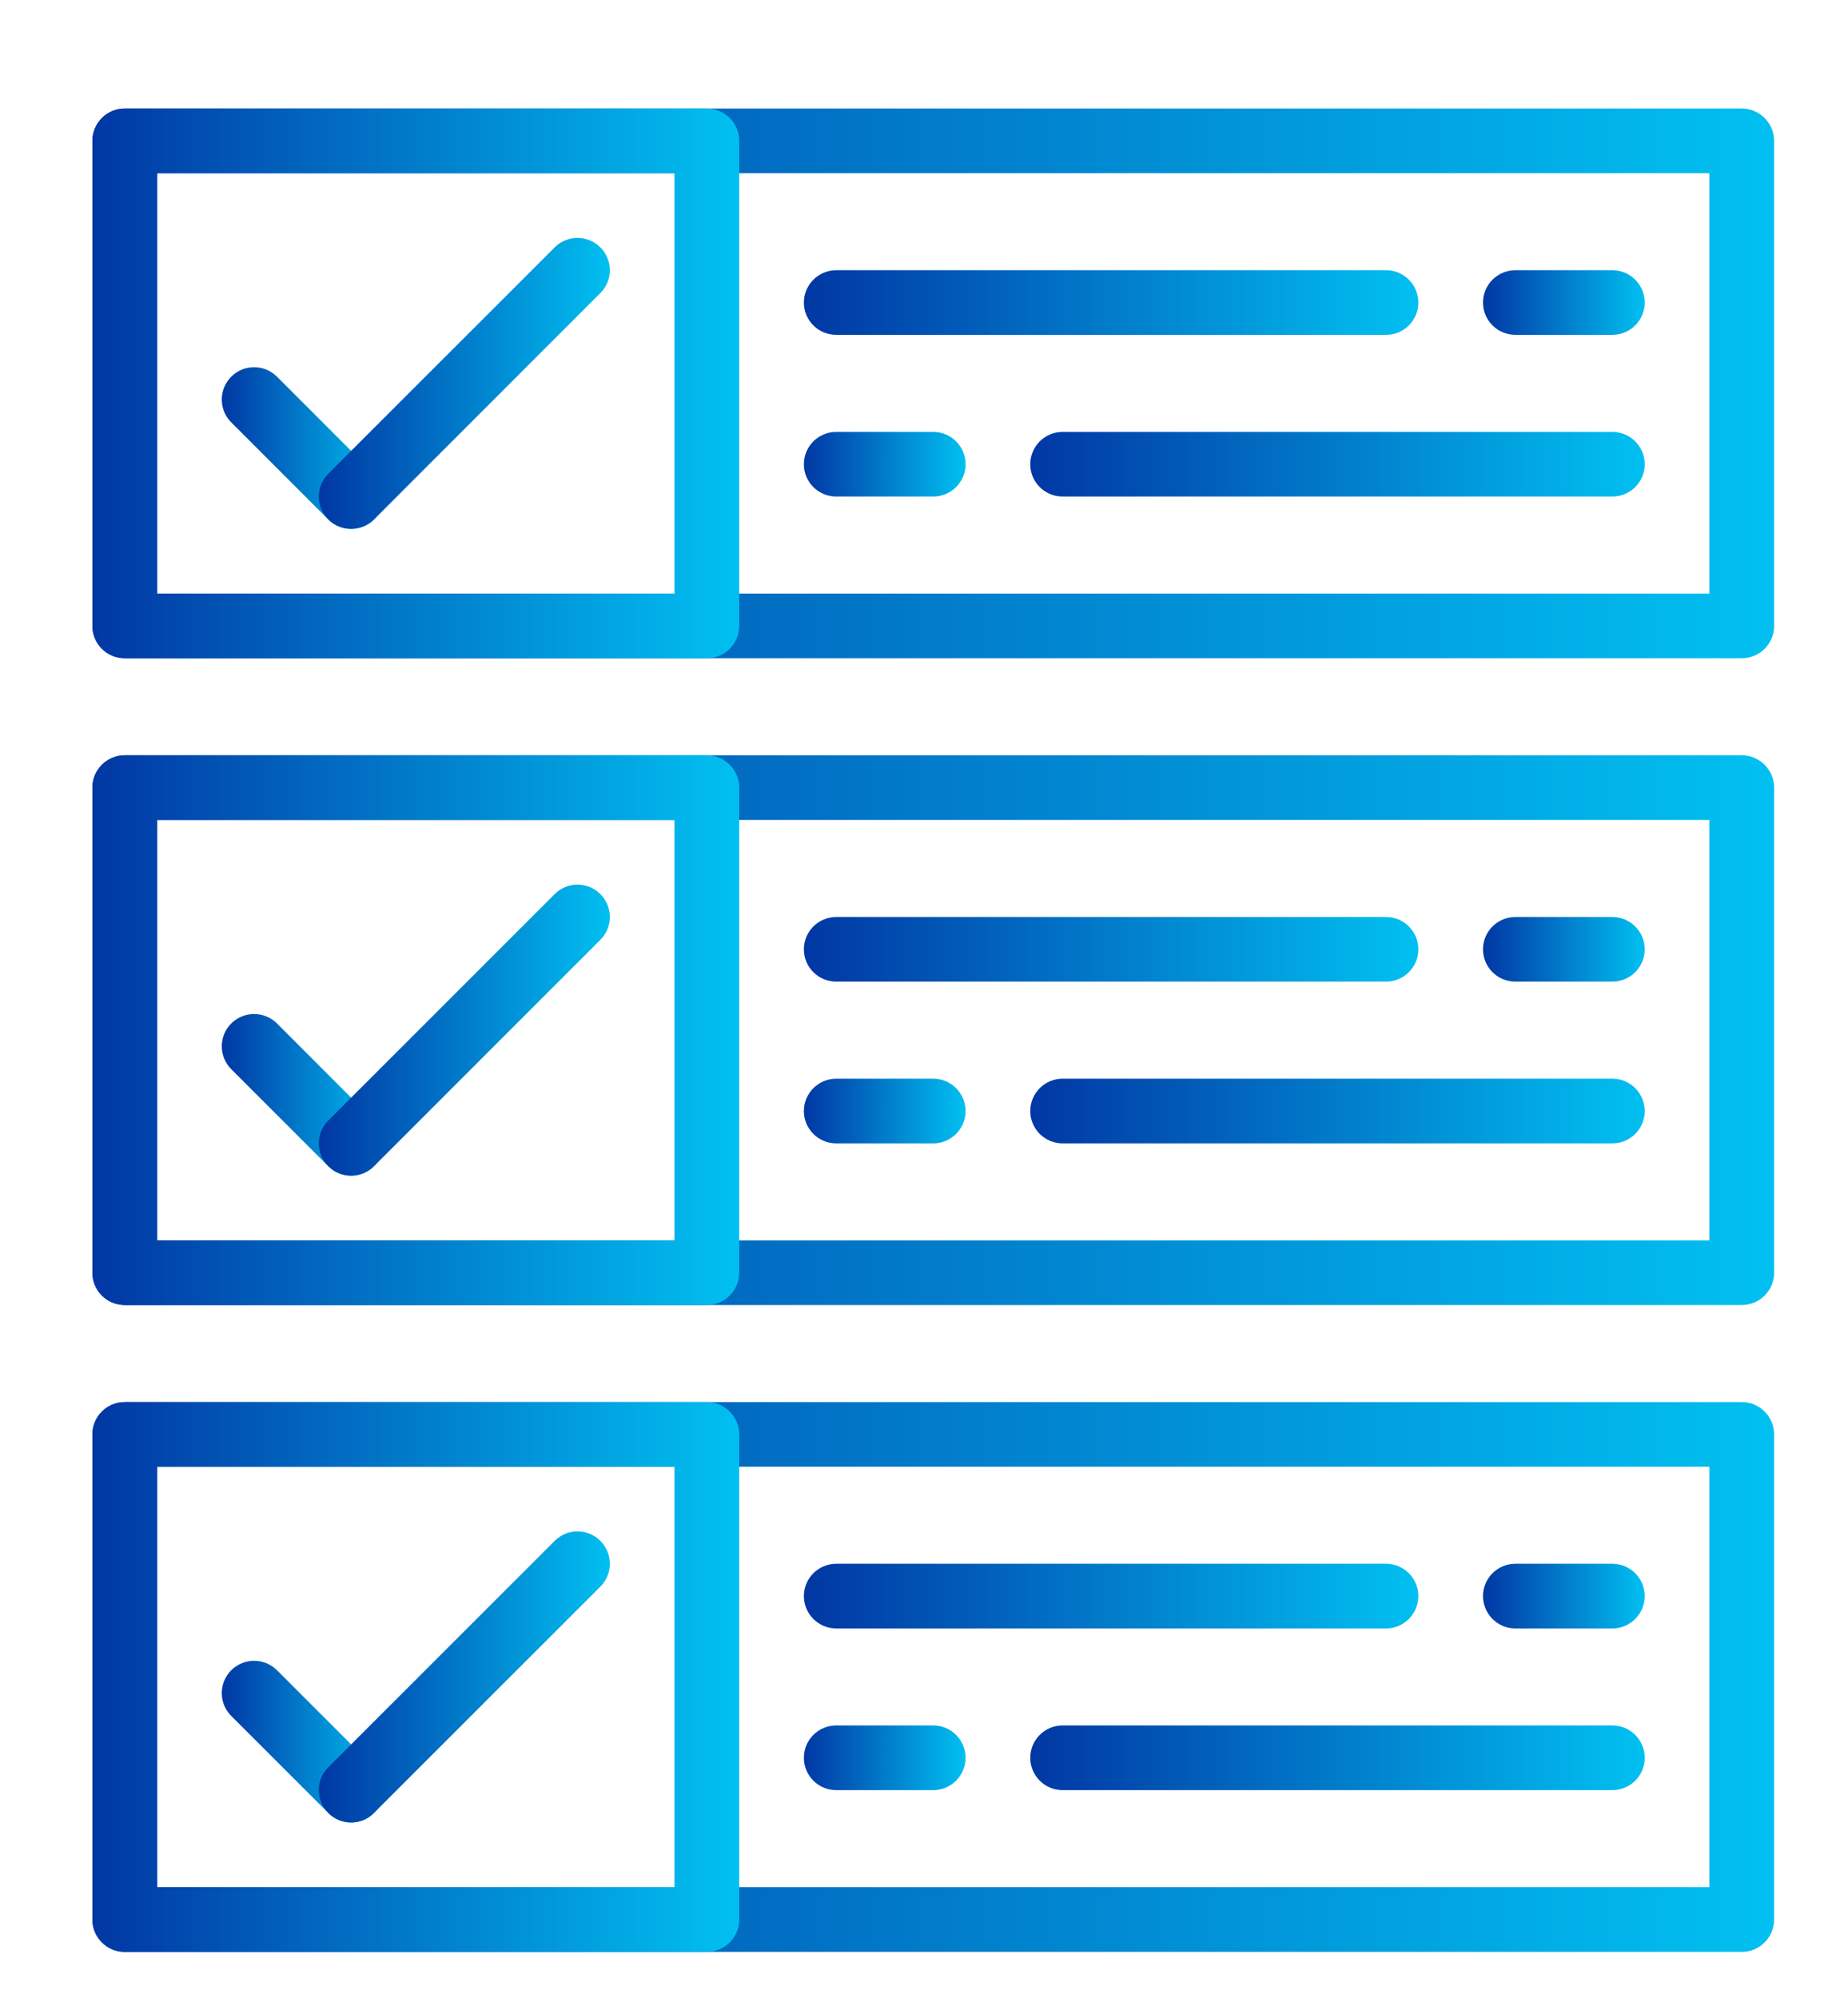
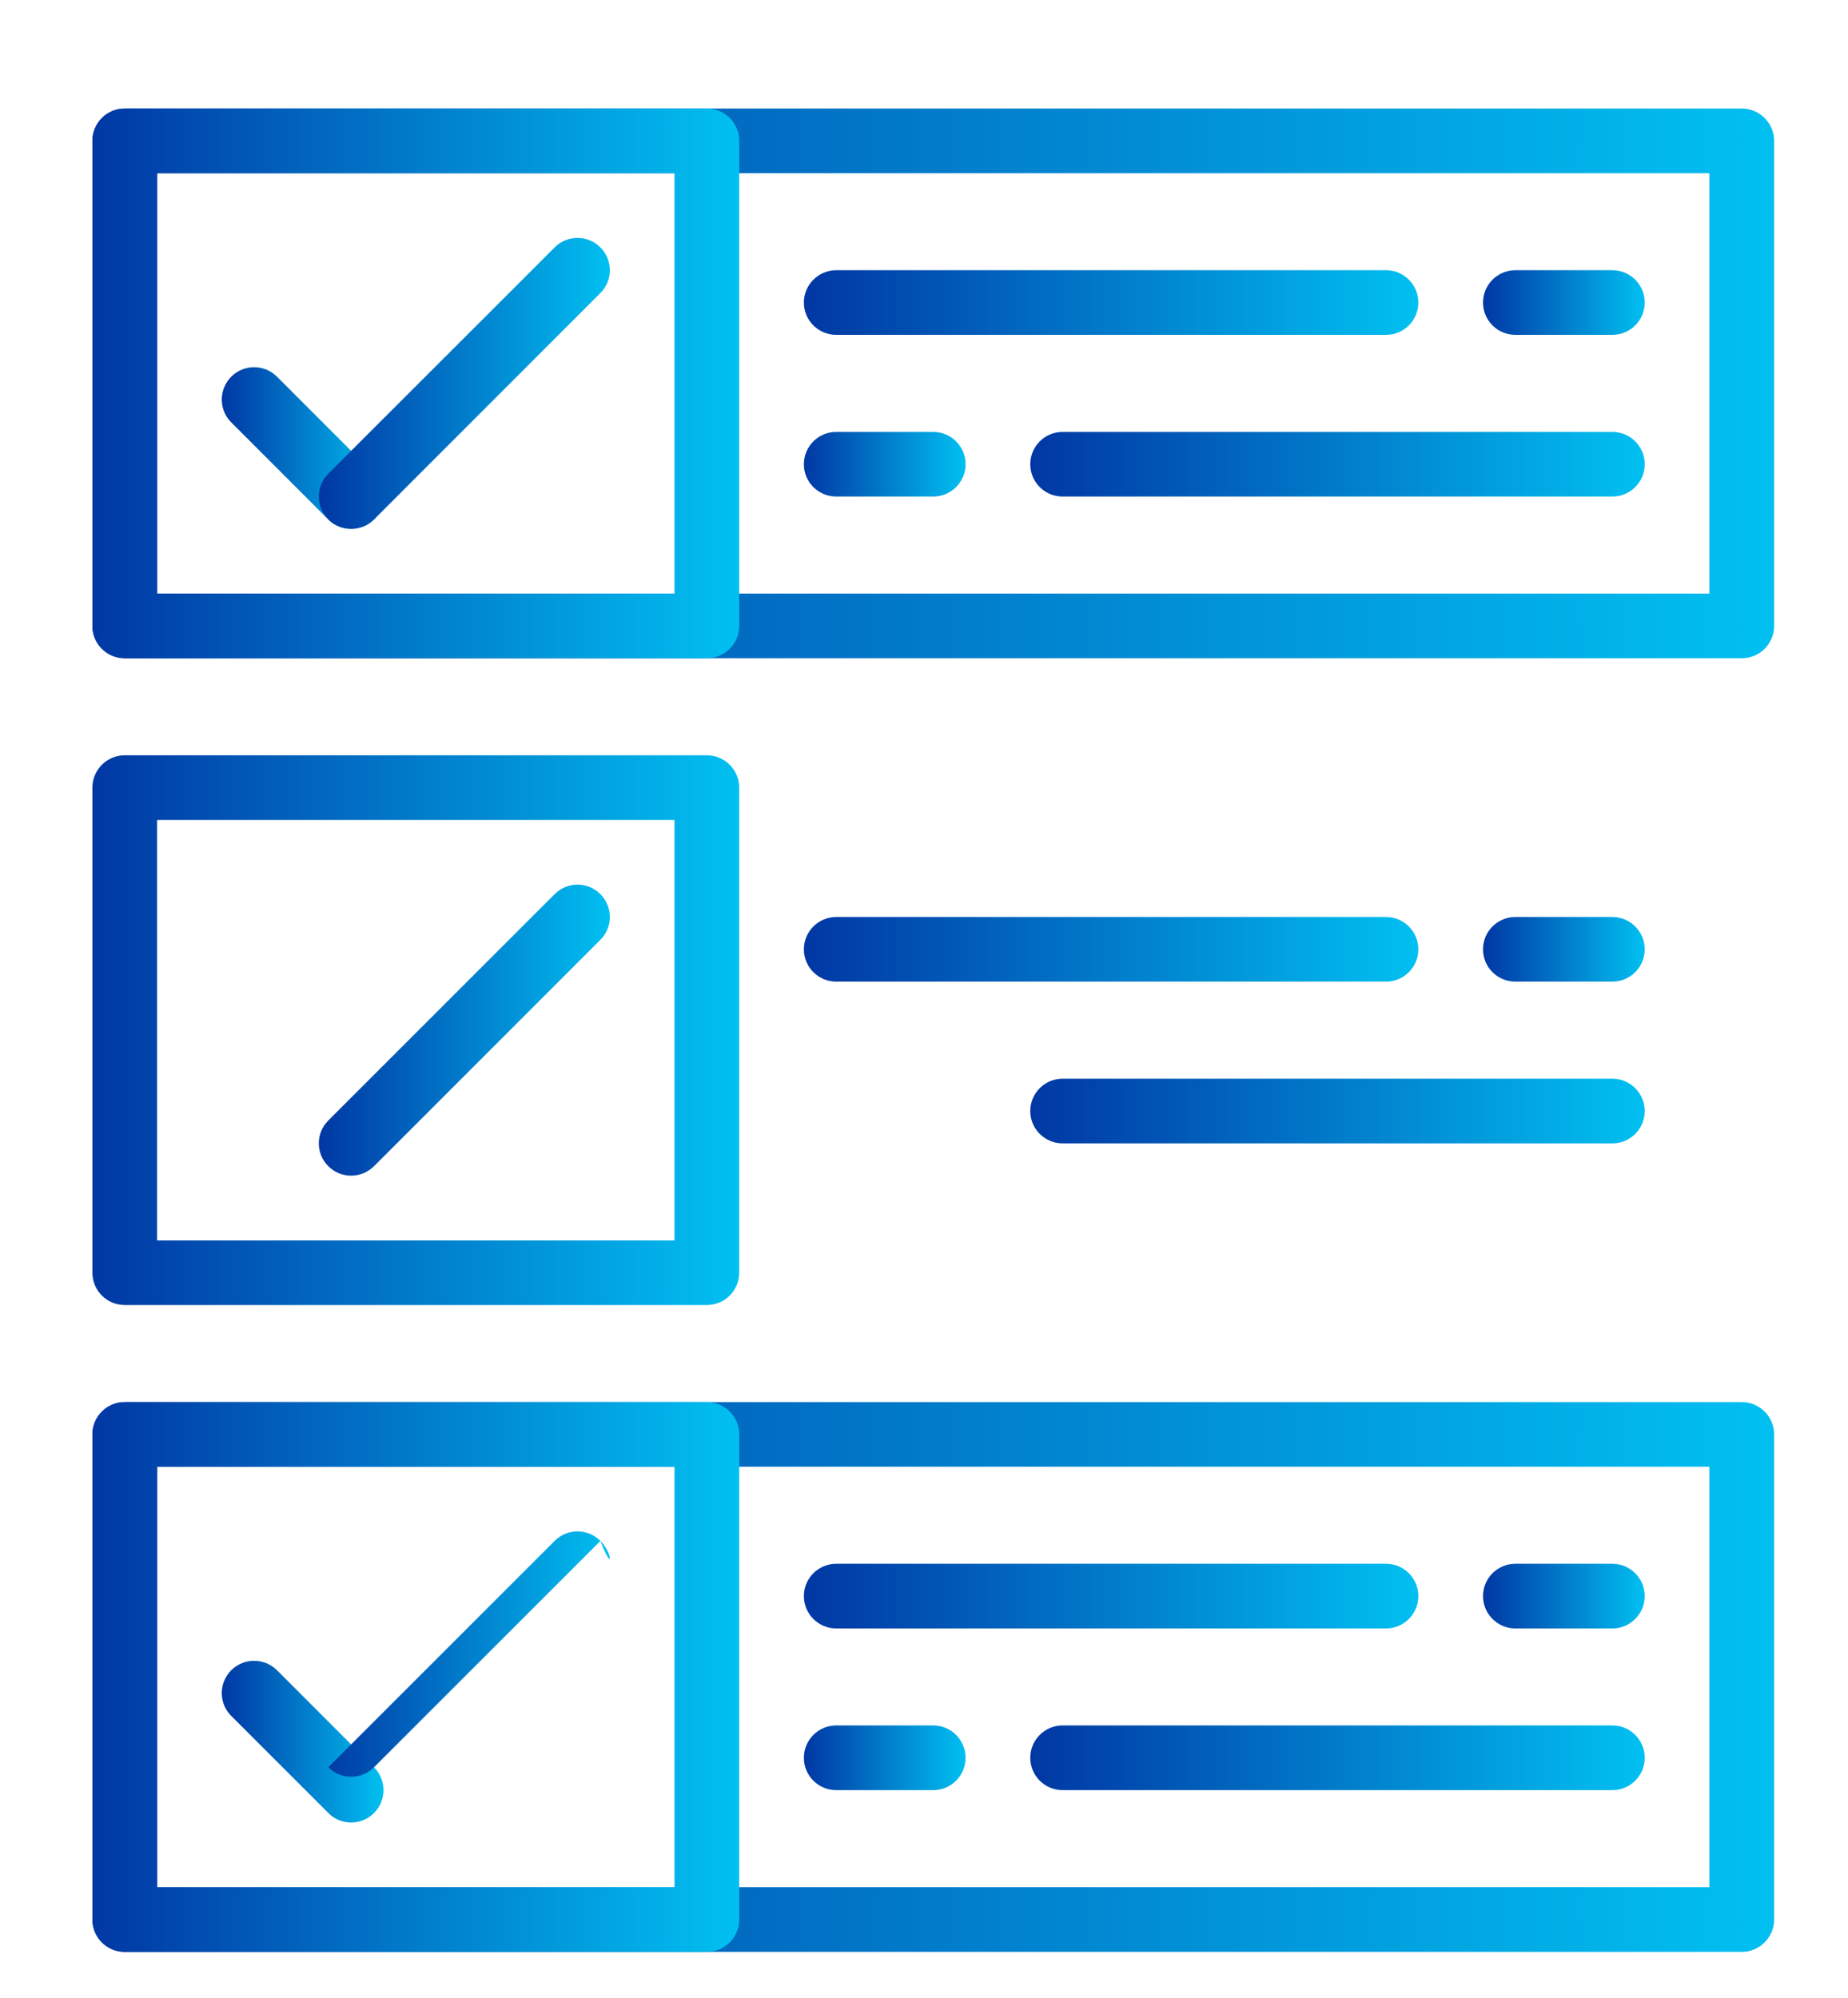
<svg xmlns="http://www.w3.org/2000/svg" version="1.1" id="Livello_1" x="0px" y="0px" width="40px" height="43.25px" viewBox="-547.126 413.932 40 43.25" enable-background="new -547.126 413.932 40 43.25" xml:space="preserve">
  <g>
    <g>
      <linearGradient id="SVGID_1_" gradientUnits="userSpaceOnUse" x1="-545.126" y1="422.231" x2="-508.726" y2="422.231">
        <stop offset="0" style="stop-color:#0137A4" />
        <stop offset="1" style="stop-color:#01C0F1" />
      </linearGradient>
      <path fill="url(#SVGID_1_)" d="M-509.426,416.281h-35c-0.386,0-0.7,0.314-0.7,0.7v10.499c0,0.387,0.313,0.7,0.7,0.7h35    c0.387,0,0.701-0.313,0.701-0.7v-10.499C-508.726,416.595-509.04,416.281-509.426,416.281z M-510.126,426.781h-33.6v-9.1h33.6    V426.781z" />
    </g>
  </g>
  <g>
    <g>
      <linearGradient id="SVGID_2_" gradientUnits="userSpaceOnUse" x1="-545.126" y1="422.231" x2="-531.126" y2="422.231">
        <stop offset="0" style="stop-color:#0137A4" />
        <stop offset="1" style="stop-color:#01C0F1" />
      </linearGradient>
      <path fill="url(#SVGID_2_)" d="M-531.826,416.281h-12.6c-0.386,0-0.7,0.314-0.7,0.7v10.499c0,0.387,0.313,0.7,0.7,0.7h12.6    c0.387,0,0.7-0.313,0.7-0.7v-10.499C-531.126,416.595-531.439,416.281-531.826,416.281z M-532.526,426.781h-11.2v-9.1h11.2    V426.781z" />
    </g>
  </g>
  <g>
    <g>
      <linearGradient id="SVGID_3_" gradientUnits="userSpaceOnUse" x1="-542.326" y1="423.63" x2="-538.826" y2="423.63">
        <stop offset="0" style="stop-color:#0137A4" />
        <stop offset="1" style="stop-color:#01C0F1" />
      </linearGradient>
      <path fill="url(#SVGID_3_)" d="M-539.031,424.186l-2.1-2.101c-0.273-0.273-0.717-0.273-0.989,0c-0.274,0.274-0.274,0.718,0,0.99    l2.1,2.102c0.136,0.135,0.315,0.203,0.494,0.203c0.18,0,0.359-0.068,0.496-0.203C-538.757,424.902-538.757,424.46-539.031,424.186    z" />
    </g>
  </g>
  <g>
    <g>
      <linearGradient id="SVGID_4_" gradientUnits="userSpaceOnUse" x1="-540.226" y1="422.231" x2="-533.925" y2="422.231">
        <stop offset="0" style="stop-color:#0137A4" />
        <stop offset="1" style="stop-color:#01C0F1" />
      </linearGradient>
      <path fill="url(#SVGID_4_)" d="M-534.131,419.287c-0.272-0.274-0.717-0.274-0.989,0l-4.9,4.898c-0.274,0.274-0.274,0.716,0,0.991    c0.136,0.135,0.315,0.203,0.494,0.203c0.18,0,0.359-0.068,0.496-0.203l4.899-4.901    C-533.857,420.003-533.857,419.56-534.131,419.287z" />
    </g>
  </g>
  <g>
    <g>
      <linearGradient id="SVGID_5_" gradientUnits="userSpaceOnUse" x1="-529.726" y1="420.481" x2="-516.426" y2="420.481">
        <stop offset="0" style="stop-color:#0137A4" />
        <stop offset="1" style="stop-color:#01C0F1" />
      </linearGradient>
      <path fill="url(#SVGID_5_)" d="M-517.126,419.781h-11.9c-0.386,0-0.7,0.314-0.7,0.7s0.313,0.699,0.7,0.699h11.9    c0.386,0,0.7-0.313,0.7-0.699S-516.74,419.781-517.126,419.781z" />
    </g>
  </g>
  <g>
    <g>
      <linearGradient id="SVGID_6_" gradientUnits="userSpaceOnUse" x1="-515.026" y1="420.481" x2="-511.526" y2="420.481">
        <stop offset="0" style="stop-color:#0137A4" />
        <stop offset="1" style="stop-color:#01C0F1" />
      </linearGradient>
      <path fill="url(#SVGID_6_)" d="M-512.227,419.781h-2.099c-0.387,0-0.7,0.314-0.7,0.7s0.313,0.699,0.7,0.699h2.099    c0.387,0,0.701-0.313,0.701-0.699S-511.84,419.781-512.227,419.781z" />
    </g>
  </g>
  <g>
    <g>
      <linearGradient id="SVGID_7_" gradientUnits="userSpaceOnUse" x1="-524.826" y1="423.981" x2="-511.526" y2="423.981">
        <stop offset="0" style="stop-color:#0137A4" />
        <stop offset="1" style="stop-color:#01C0F1" />
      </linearGradient>
      <path fill="url(#SVGID_7_)" d="M-512.227,423.281h-11.899c-0.386,0-0.7,0.313-0.7,0.7c0,0.386,0.314,0.699,0.7,0.699h11.899    c0.387,0,0.701-0.313,0.701-0.699C-511.526,423.594-511.84,423.281-512.227,423.281z" />
    </g>
  </g>
  <g>
    <g>
      <linearGradient id="SVGID_8_" gradientUnits="userSpaceOnUse" x1="-529.726" y1="423.981" x2="-526.226" y2="423.981">
        <stop offset="0" style="stop-color:#0137A4" />
        <stop offset="1" style="stop-color:#01C0F1" />
      </linearGradient>
      <path fill="url(#SVGID_8_)" d="M-526.926,423.281h-2.1c-0.386,0-0.7,0.313-0.7,0.7c0,0.386,0.313,0.699,0.7,0.699h2.1    c0.386,0,0.7-0.313,0.7-0.699C-526.226,423.594-526.54,423.281-526.926,423.281z" />
    </g>
  </g>
  <g>
    <g>
      <linearGradient id="SVGID_9_" gradientUnits="userSpaceOnUse" x1="-545.126" y1="436.231" x2="-508.726" y2="436.231">
        <stop offset="0" style="stop-color:#0137A4" />
        <stop offset="1" style="stop-color:#01C0F1" />
      </linearGradient>
-       <path fill="url(#SVGID_9_)" d="M-509.426,430.281h-35c-0.386,0-0.7,0.313-0.7,0.699v10.5c0,0.387,0.313,0.7,0.7,0.7h35    c0.387,0,0.701-0.313,0.701-0.7v-10.5C-508.726,430.595-509.04,430.281-509.426,430.281z M-510.126,440.782h-33.6v-9.102h33.6    V440.782z" />
    </g>
  </g>
  <g>
    <g>
      <linearGradient id="SVGID_10_" gradientUnits="userSpaceOnUse" x1="-545.126" y1="436.231" x2="-531.126" y2="436.231">
        <stop offset="0" style="stop-color:#0137A4" />
        <stop offset="1" style="stop-color:#01C0F1" />
      </linearGradient>
      <path fill="url(#SVGID_10_)" d="M-531.826,430.281h-12.6c-0.386,0-0.7,0.313-0.7,0.699v10.5c0,0.387,0.313,0.7,0.7,0.7h12.6    c0.387,0,0.7-0.313,0.7-0.7v-10.5C-531.126,430.595-531.439,430.281-531.826,430.281z M-532.526,440.782h-11.2v-9.102h11.2    V440.782z" />
    </g>
  </g>
  <g>
    <g>
      <linearGradient id="SVGID_11_" gradientUnits="userSpaceOnUse" x1="-542.326" y1="437.631" x2="-538.826" y2="437.631">
        <stop offset="0" style="stop-color:#0137A4" />
        <stop offset="1" style="stop-color:#01C0F1" />
      </linearGradient>
-       <path fill="url(#SVGID_11_)" d="M-539.031,438.187l-2.1-2.102c-0.273-0.272-0.717-0.272-0.989,0c-0.274,0.274-0.274,0.717,0,0.991    l2.1,2.1c0.136,0.136,0.315,0.205,0.494,0.205c0.18,0,0.359-0.069,0.496-0.205C-538.757,438.903-538.757,438.459-539.031,438.187z    " />
    </g>
  </g>
  <g>
    <g>
      <linearGradient id="SVGID_12_" gradientUnits="userSpaceOnUse" x1="-540.226" y1="436.231" x2="-533.925" y2="436.231">
        <stop offset="0" style="stop-color:#0137A4" />
        <stop offset="1" style="stop-color:#01C0F1" />
      </linearGradient>
      <path fill="url(#SVGID_12_)" d="M-534.131,433.286c-0.272-0.274-0.717-0.274-0.989,0l-4.9,4.9c-0.274,0.272-0.274,0.716,0,0.989    c0.136,0.136,0.315,0.205,0.494,0.205c0.18,0,0.359-0.069,0.496-0.205l4.899-4.9C-533.857,434.002-533.857,433.56-534.131,433.286    z" />
    </g>
  </g>
  <g>
    <g>
      <linearGradient id="SVGID_13_" gradientUnits="userSpaceOnUse" x1="-529.726" y1="434.481" x2="-516.426" y2="434.481">
        <stop offset="0" style="stop-color:#0137A4" />
        <stop offset="1" style="stop-color:#01C0F1" />
      </linearGradient>
      <path fill="url(#SVGID_13_)" d="M-517.126,433.781h-11.9c-0.386,0-0.7,0.313-0.7,0.699c0,0.388,0.313,0.7,0.7,0.7h11.9    c0.386,0,0.7-0.313,0.7-0.7C-516.426,434.094-516.74,433.781-517.126,433.781z" />
    </g>
  </g>
  <g>
    <g>
      <linearGradient id="SVGID_14_" gradientUnits="userSpaceOnUse" x1="-515.026" y1="434.481" x2="-511.526" y2="434.481">
        <stop offset="0" style="stop-color:#0137A4" />
        <stop offset="1" style="stop-color:#01C0F1" />
      </linearGradient>
      <path fill="url(#SVGID_14_)" d="M-512.227,433.781h-2.099c-0.387,0-0.7,0.313-0.7,0.699c0,0.388,0.313,0.7,0.7,0.7h2.099    c0.387,0,0.701-0.313,0.701-0.7C-511.526,434.094-511.84,433.781-512.227,433.781z" />
    </g>
  </g>
  <g>
    <g>
      <linearGradient id="SVGID_15_" gradientUnits="userSpaceOnUse" x1="-524.826" y1="437.981" x2="-511.526" y2="437.981">
        <stop offset="0" style="stop-color:#0137A4" />
        <stop offset="1" style="stop-color:#01C0F1" />
      </linearGradient>
      <path fill="url(#SVGID_15_)" d="M-512.227,437.281h-11.899c-0.386,0-0.7,0.314-0.7,0.7c0,0.387,0.314,0.7,0.7,0.7h11.899    c0.387,0,0.701-0.313,0.701-0.7C-511.526,437.595-511.84,437.281-512.227,437.281z" />
    </g>
  </g>
  <g>
    <g>
      <linearGradient id="SVGID_16_" gradientUnits="userSpaceOnUse" x1="-529.726" y1="437.981" x2="-526.226" y2="437.981">
        <stop offset="0" style="stop-color:#0137A4" />
        <stop offset="1" style="stop-color:#01C0F1" />
      </linearGradient>
-       <path fill="url(#SVGID_16_)" d="M-526.926,437.281h-2.1c-0.386,0-0.7,0.314-0.7,0.7c0,0.387,0.313,0.7,0.7,0.7h2.1    c0.386,0,0.7-0.313,0.7-0.7C-526.226,437.595-526.54,437.281-526.926,437.281z" />
    </g>
  </g>
  <g>
    <g>
      <linearGradient id="SVGID_17_" gradientUnits="userSpaceOnUse" x1="-545.126" y1="450.231" x2="-508.726" y2="450.231">
        <stop offset="0" style="stop-color:#0137A4" />
        <stop offset="1" style="stop-color:#01C0F1" />
      </linearGradient>
      <path fill="url(#SVGID_17_)" d="M-509.426,444.281h-35c-0.386,0-0.7,0.313-0.7,0.7v10.5c0,0.387,0.313,0.701,0.7,0.701h35    c0.387,0,0.701-0.314,0.701-0.701v-10.5C-508.726,444.594-509.04,444.281-509.426,444.281z M-510.126,454.781h-33.6v-9.101h33.6    V454.781z" />
    </g>
  </g>
  <g>
    <g>
      <linearGradient id="SVGID_18_" gradientUnits="userSpaceOnUse" x1="-545.126" y1="450.231" x2="-531.126" y2="450.231">
        <stop offset="0" style="stop-color:#0137A4" />
        <stop offset="1" style="stop-color:#01C0F1" />
      </linearGradient>
      <path fill="url(#SVGID_18_)" d="M-531.826,444.281h-12.6c-0.386,0-0.7,0.313-0.7,0.7v10.5c0,0.387,0.313,0.701,0.7,0.701h12.6    c0.387,0,0.7-0.314,0.7-0.701v-10.5C-531.126,444.594-531.439,444.281-531.826,444.281z M-532.526,454.781h-11.2v-9.101h11.2    V454.781z" />
    </g>
  </g>
  <g>
    <g>
      <linearGradient id="SVGID_19_" gradientUnits="userSpaceOnUse" x1="-542.326" y1="451.631" x2="-538.826" y2="451.631">
        <stop offset="0" style="stop-color:#0137A4" />
        <stop offset="1" style="stop-color:#01C0F1" />
      </linearGradient>
      <path fill="url(#SVGID_19_)" d="M-539.031,452.186l-2.1-2.101c-0.273-0.272-0.717-0.272-0.989,0c-0.274,0.274-0.274,0.718,0,0.99    l2.1,2.1c0.136,0.139,0.315,0.206,0.494,0.206c0.18,0,0.359-0.067,0.496-0.206C-538.757,452.903-538.757,452.459-539.031,452.186z    " />
    </g>
  </g>
  <g>
    <g>
      <linearGradient id="SVGID_20_" gradientUnits="userSpaceOnUse" x1="-540.226" y1="450.231" x2="-533.925" y2="450.231">
        <stop offset="0" style="stop-color:#0137A4" />
        <stop offset="1" style="stop-color:#01C0F1" />
      </linearGradient>
-       <path fill="url(#SVGID_20_)" d="M-534.131,447.285c-0.272-0.273-0.717-0.273-0.989,0l-4.9,4.9c-0.274,0.273-0.274,0.717,0,0.989    c0.136,0.139,0.315,0.206,0.494,0.206c0.18,0,0.359-0.067,0.496-0.206l4.899-4.898    C-533.857,448.002-533.857,447.561-534.131,447.285z" />
+       <path fill="url(#SVGID_20_)" d="M-534.131,447.285c-0.272-0.273-0.717-0.273-0.989,0l-4.9,4.9c0.136,0.139,0.315,0.206,0.494,0.206c0.18,0,0.359-0.067,0.496-0.206l4.899-4.898    C-533.857,448.002-533.857,447.561-534.131,447.285z" />
    </g>
  </g>
  <g>
    <g>
      <linearGradient id="SVGID_21_" gradientUnits="userSpaceOnUse" x1="-529.726" y1="448.482" x2="-516.426" y2="448.482">
        <stop offset="0" style="stop-color:#0137A4" />
        <stop offset="1" style="stop-color:#01C0F1" />
      </linearGradient>
      <path fill="url(#SVGID_21_)" d="M-517.126,447.781h-11.9c-0.386,0-0.7,0.313-0.7,0.699c0,0.386,0.313,0.701,0.7,0.701h11.9    c0.386,0,0.7-0.315,0.7-0.701C-516.426,448.094-516.74,447.781-517.126,447.781z" />
    </g>
  </g>
  <g>
    <g>
      <linearGradient id="SVGID_22_" gradientUnits="userSpaceOnUse" x1="-515.026" y1="448.482" x2="-511.526" y2="448.482">
        <stop offset="0" style="stop-color:#0137A4" />
        <stop offset="1" style="stop-color:#01C0F1" />
      </linearGradient>
      <path fill="url(#SVGID_22_)" d="M-512.227,447.781h-2.099c-0.387,0-0.7,0.313-0.7,0.699c0,0.386,0.313,0.701,0.7,0.701h2.099    c0.387,0,0.701-0.315,0.701-0.701C-511.526,448.094-511.84,447.781-512.227,447.781z" />
    </g>
  </g>
  <g>
    <g>
      <linearGradient id="SVGID_23_" gradientUnits="userSpaceOnUse" x1="-524.826" y1="451.981" x2="-511.526" y2="451.981">
        <stop offset="0" style="stop-color:#0137A4" />
        <stop offset="1" style="stop-color:#01C0F1" />
      </linearGradient>
      <path fill="url(#SVGID_23_)" d="M-512.227,451.28h-11.899c-0.386,0-0.7,0.314-0.7,0.701c0,0.386,0.314,0.7,0.7,0.7h11.899    c0.387,0,0.701-0.314,0.701-0.7C-511.526,451.594-511.84,451.28-512.227,451.28z" />
    </g>
  </g>
  <g>
    <g>
      <linearGradient id="SVGID_24_" gradientUnits="userSpaceOnUse" x1="-529.726" y1="451.981" x2="-526.226" y2="451.981">
        <stop offset="0" style="stop-color:#0137A4" />
        <stop offset="1" style="stop-color:#01C0F1" />
      </linearGradient>
      <path fill="url(#SVGID_24_)" d="M-526.926,451.28h-2.1c-0.386,0-0.7,0.314-0.7,0.701c0,0.386,0.313,0.7,0.7,0.7h2.1    c0.386,0,0.7-0.314,0.7-0.7C-526.226,451.594-526.54,451.28-526.926,451.28z" />
    </g>
  </g>
</svg>